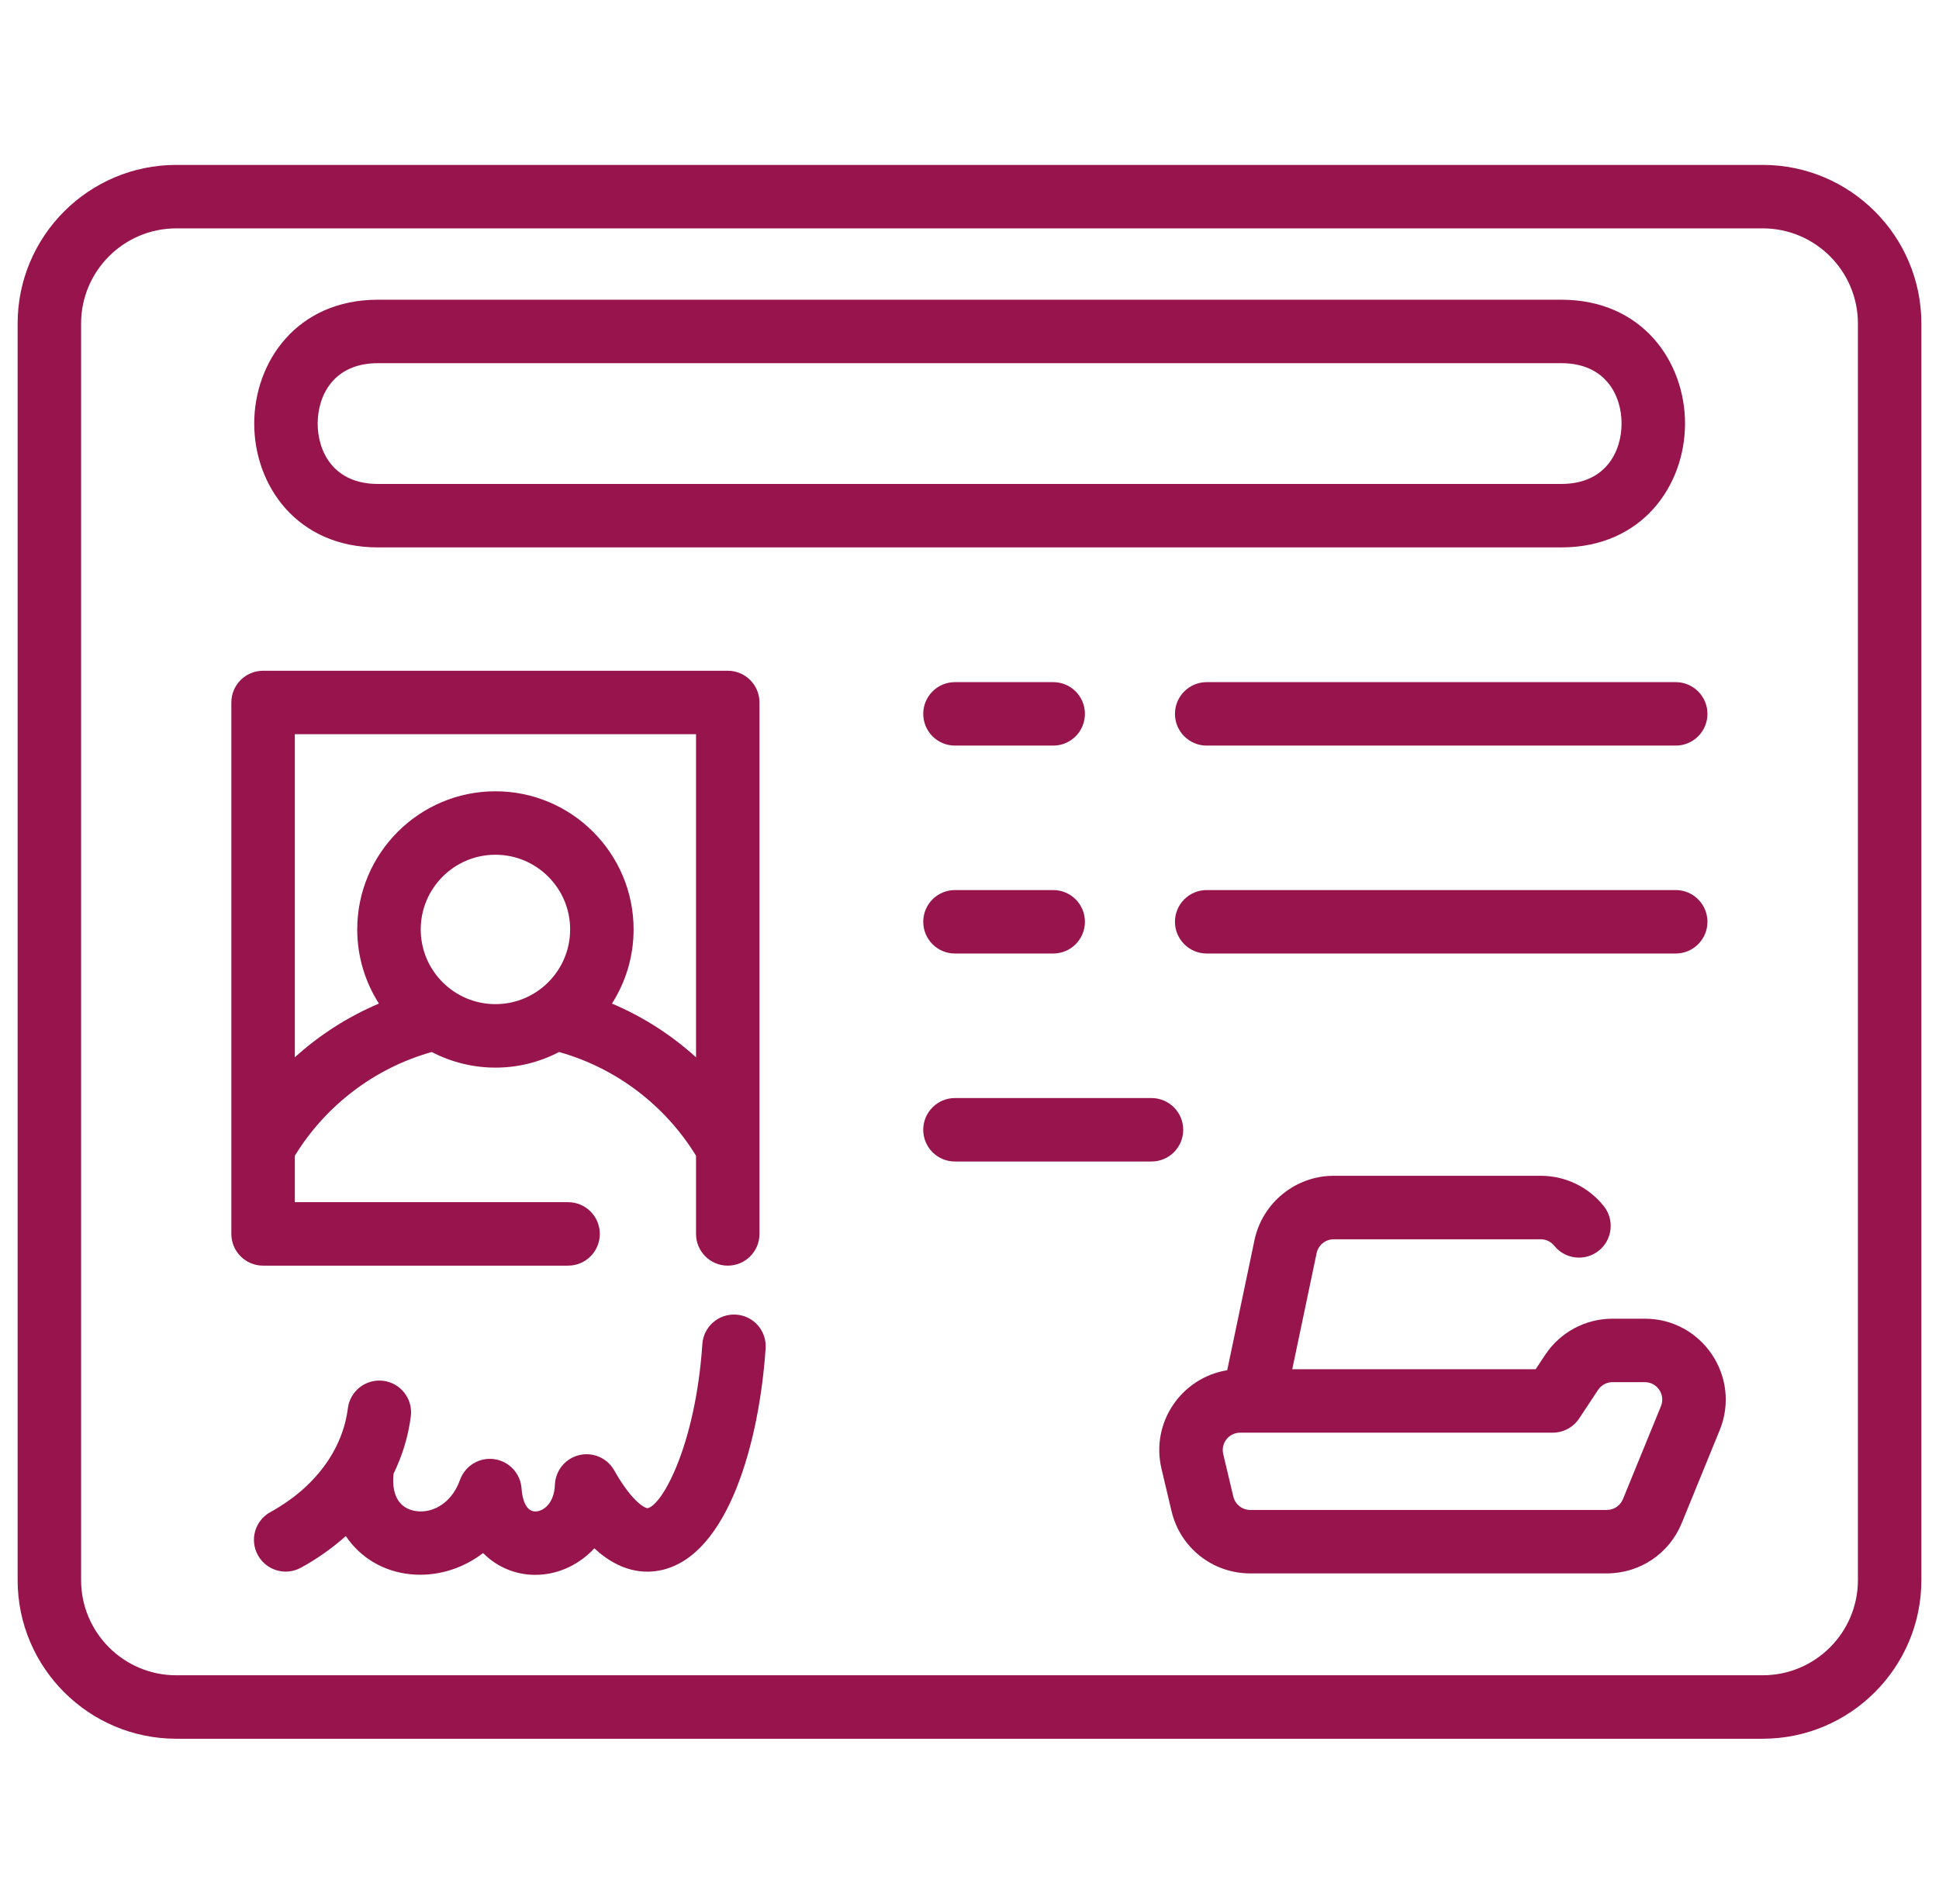
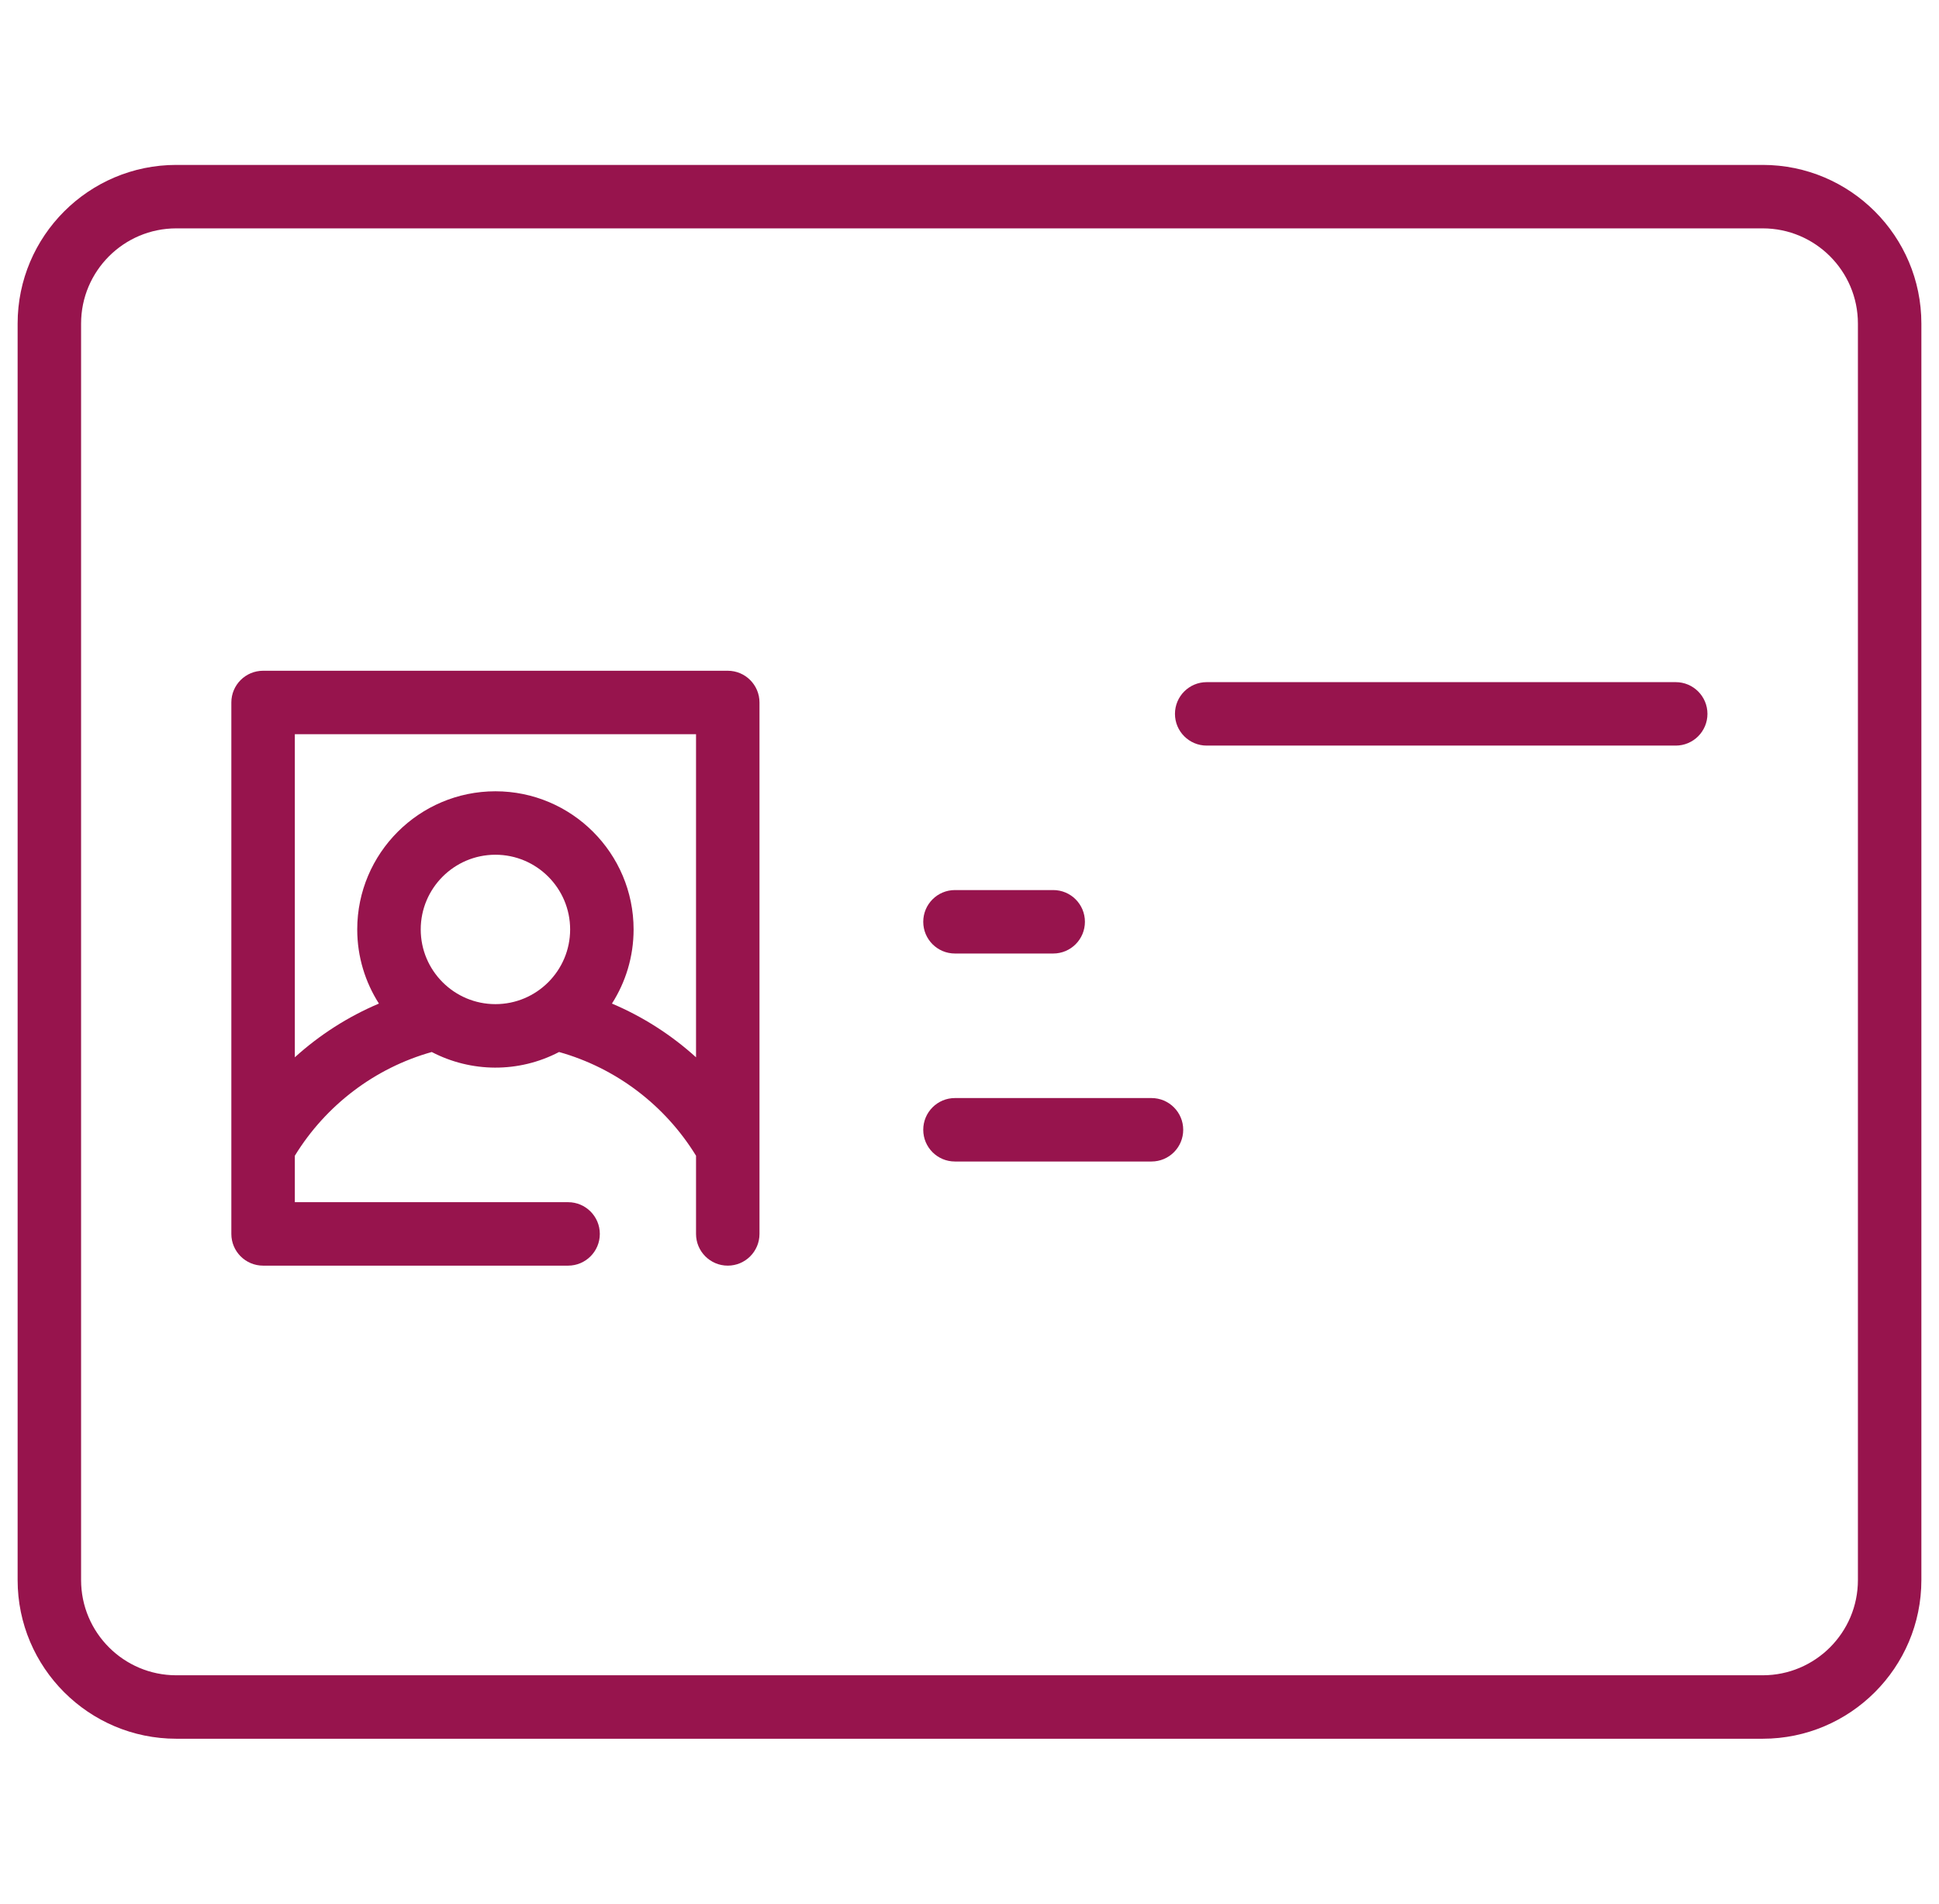
<svg xmlns="http://www.w3.org/2000/svg" width="55" height="54" viewBox="0 0 55 54" fill="none">
  <g id="license_7749818 1" clipPath="url(#clip0_5473_33754)">
    <g id="Group">
      <path id="Vector" d="M50 4.678H5C2.519 4.678 0.5 6.696 0.5 9.178V44.822C0.5 47.303 2.519 49.322 5 49.322H50C52.481 49.322 54.5 47.303 54.5 44.822V9.178C54.5 6.696 52.481 4.678 50 4.678ZM52.7 44.822C52.7 46.311 51.489 47.522 50 47.522H5C3.511 47.522 2.3 46.311 2.3 44.822V9.178C2.3 7.689 3.511 6.478 5 6.478H50C51.489 6.478 52.7 7.689 52.7 9.178V44.822Z" fill="#97144D" />
-       <path id="Vector_2" d="M46.655 37.407H45.74C44.968 37.407 44.253 37.792 43.827 38.436L43.559 38.84H36.655L37.346 35.547C37.394 35.319 37.597 35.154 37.83 35.154H43.701C43.852 35.154 43.992 35.221 44.087 35.338C44.398 35.726 44.965 35.787 45.352 35.476C45.739 35.164 45.801 34.598 45.489 34.21C45.052 33.666 44.4 33.353 43.701 33.353H37.83C36.75 33.353 35.806 34.12 35.584 35.177L34.81 38.869C33.513 39.078 32.634 40.351 32.946 41.664L33.231 42.867C33.478 43.906 34.396 44.632 35.464 44.632H45.578C46.514 44.632 47.348 44.072 47.702 43.206L48.779 40.57C49.395 39.063 48.287 37.407 46.655 37.407ZM47.113 39.889L46.035 42.525C45.959 42.711 45.779 42.832 45.578 42.832H35.464C35.234 42.832 35.036 42.675 34.983 42.452L34.697 41.248C34.623 40.937 34.859 40.64 35.178 40.64H44.043C44.345 40.64 44.627 40.488 44.794 40.236L45.328 39.429C45.42 39.29 45.574 39.207 45.74 39.207H46.655C47.006 39.207 47.246 39.563 47.113 39.889Z" fill="#97144D" />
-       <path id="Vector_3" d="M10.719 15.528H44.288C46.591 15.528 47.796 13.76 47.796 12.014C47.796 10.269 46.591 8.502 44.288 8.502H10.719C8.416 8.502 7.211 10.27 7.211 12.016C7.211 13.761 8.416 15.528 10.719 15.528ZM10.719 10.302H44.288C45.548 10.302 45.996 11.224 45.996 12.014C45.996 12.805 45.548 13.728 44.288 13.728H10.719C9.458 13.728 9.011 12.805 9.011 12.016C9.011 11.225 9.458 10.302 10.719 10.302Z" fill="#97144D" />
      <path id="Vector_4" d="M16.114 35.902C16.611 35.902 17.014 35.499 17.014 35.002C17.014 34.505 16.611 34.102 16.114 34.102H8.363V32.784C9.244 31.348 10.635 30.294 12.247 29.842C13.359 30.422 14.707 30.443 15.858 29.842C17.47 30.294 18.862 31.348 19.743 32.784V35.002C19.743 35.499 20.146 35.902 20.643 35.902C21.14 35.902 21.543 35.499 21.543 35.002V19.927C21.543 19.43 21.14 19.027 20.643 19.027H7.463C6.965 19.027 6.562 19.43 6.562 19.927V35.002C6.562 35.499 6.965 35.902 7.463 35.902H16.114V35.902ZM11.934 26.365C11.934 25.197 12.884 24.246 14.053 24.246C15.222 24.246 16.172 25.197 16.172 26.365C16.172 27.534 15.222 28.484 14.053 28.484C12.884 28.484 11.934 27.534 11.934 26.365ZM19.743 20.827V29.992C19.04 29.355 18.234 28.839 17.358 28.468C17.746 27.86 17.972 27.139 17.972 26.365C17.972 24.204 16.214 22.446 14.053 22.446C11.892 22.446 10.133 24.204 10.133 26.365C10.133 27.139 10.36 27.86 10.748 28.468C9.872 28.839 9.065 29.355 8.363 29.992V20.827H19.743Z" fill="#97144D" />
      <path id="Vector_5" d="M29.875 25.248H27.087C26.59 25.248 26.188 25.651 26.188 26.148C26.188 26.645 26.59 27.048 27.087 27.048H29.875C30.372 27.048 30.774 26.645 30.774 26.148C30.774 25.651 30.372 25.248 29.875 25.248Z" fill="#97144D" />
-       <path id="Vector_6" d="M47.532 25.248H34.228C33.731 25.248 33.328 25.651 33.328 26.148C33.328 26.645 33.731 27.048 34.228 27.048H47.532C48.029 27.048 48.432 26.645 48.432 26.148C48.432 25.651 48.029 25.248 47.532 25.248Z" fill="#97144D" />
      <path id="Vector_7" d="M33.562 32.048C33.562 31.551 33.159 31.148 32.662 31.148H27.087C26.59 31.148 26.188 31.551 26.188 32.048C26.188 32.545 26.59 32.948 27.087 32.948H32.662C33.159 32.948 33.562 32.546 33.562 32.048Z" fill="#97144D" />
-       <path id="Vector_8" d="M29.875 19.35H27.087C26.59 19.35 26.188 19.753 26.188 20.25C26.188 20.747 26.59 21.15 27.087 21.15H29.875C30.372 21.15 30.774 20.747 30.774 20.25C30.774 19.753 30.372 19.35 29.875 19.35Z" fill="#97144D" />
-       <path id="Vector_9" d="M34.228 19.35C33.731 19.35 33.328 19.753 33.328 20.25C33.328 20.747 33.731 21.15 34.228 21.15H47.532C48.029 21.15 48.432 20.747 48.432 20.25C48.432 19.753 48.029 19.35 47.532 19.35H34.228Z" fill="#97144D" />
-       <path id="Vector_10" d="M20.88 37.291C20.382 37.259 19.955 37.633 19.922 38.129C19.733 40.954 18.8 42.684 18.374 42.781C18.325 42.793 17.955 42.652 17.422 41.709C17.224 41.359 16.818 41.182 16.427 41.277C16.036 41.372 15.756 41.714 15.74 42.116C15.718 42.668 15.398 42.872 15.188 42.875C14.908 42.878 14.812 42.505 14.794 42.225C14.766 41.799 14.443 41.451 14.02 41.391C13.599 41.332 13.191 41.578 13.048 41.98C12.788 42.708 12.176 42.967 11.707 42.846C11.294 42.74 11.104 42.371 11.164 41.802C11.414 41.289 11.582 40.742 11.653 40.174C11.715 39.681 11.365 39.231 10.872 39.169C10.379 39.107 9.929 39.456 9.867 39.949C9.718 41.137 8.917 42.209 7.671 42.892C7.235 43.13 7.075 43.677 7.314 44.113C7.552 44.548 8.098 44.71 8.536 44.47C9.007 44.212 9.431 43.91 9.808 43.573C10.691 44.876 12.488 44.995 13.702 44.054C14.598 44.954 16.007 44.842 16.858 43.921C17.585 44.592 18.266 44.651 18.773 44.536C20.665 44.105 21.541 40.88 21.717 38.249C21.751 37.753 21.376 37.324 20.88 37.291Z" fill="#97144D" />
+       <path id="Vector_9" d="M34.228 19.35C33.731 19.35 33.328 19.753 33.328 20.25C33.328 20.747 33.731 21.15 34.228 21.15H47.532C48.029 21.15 48.432 20.747 48.432 20.25C48.432 19.753 48.029 19.35 47.532 19.35Z" fill="#97144D" />
    </g>
  </g>
  <defs>
    <clipPath id="clip0_5473_33754">
      <rect width="54" height="54" fill="white" transform="translate(0.5)" />
    </clipPath>
  </defs>
</svg>